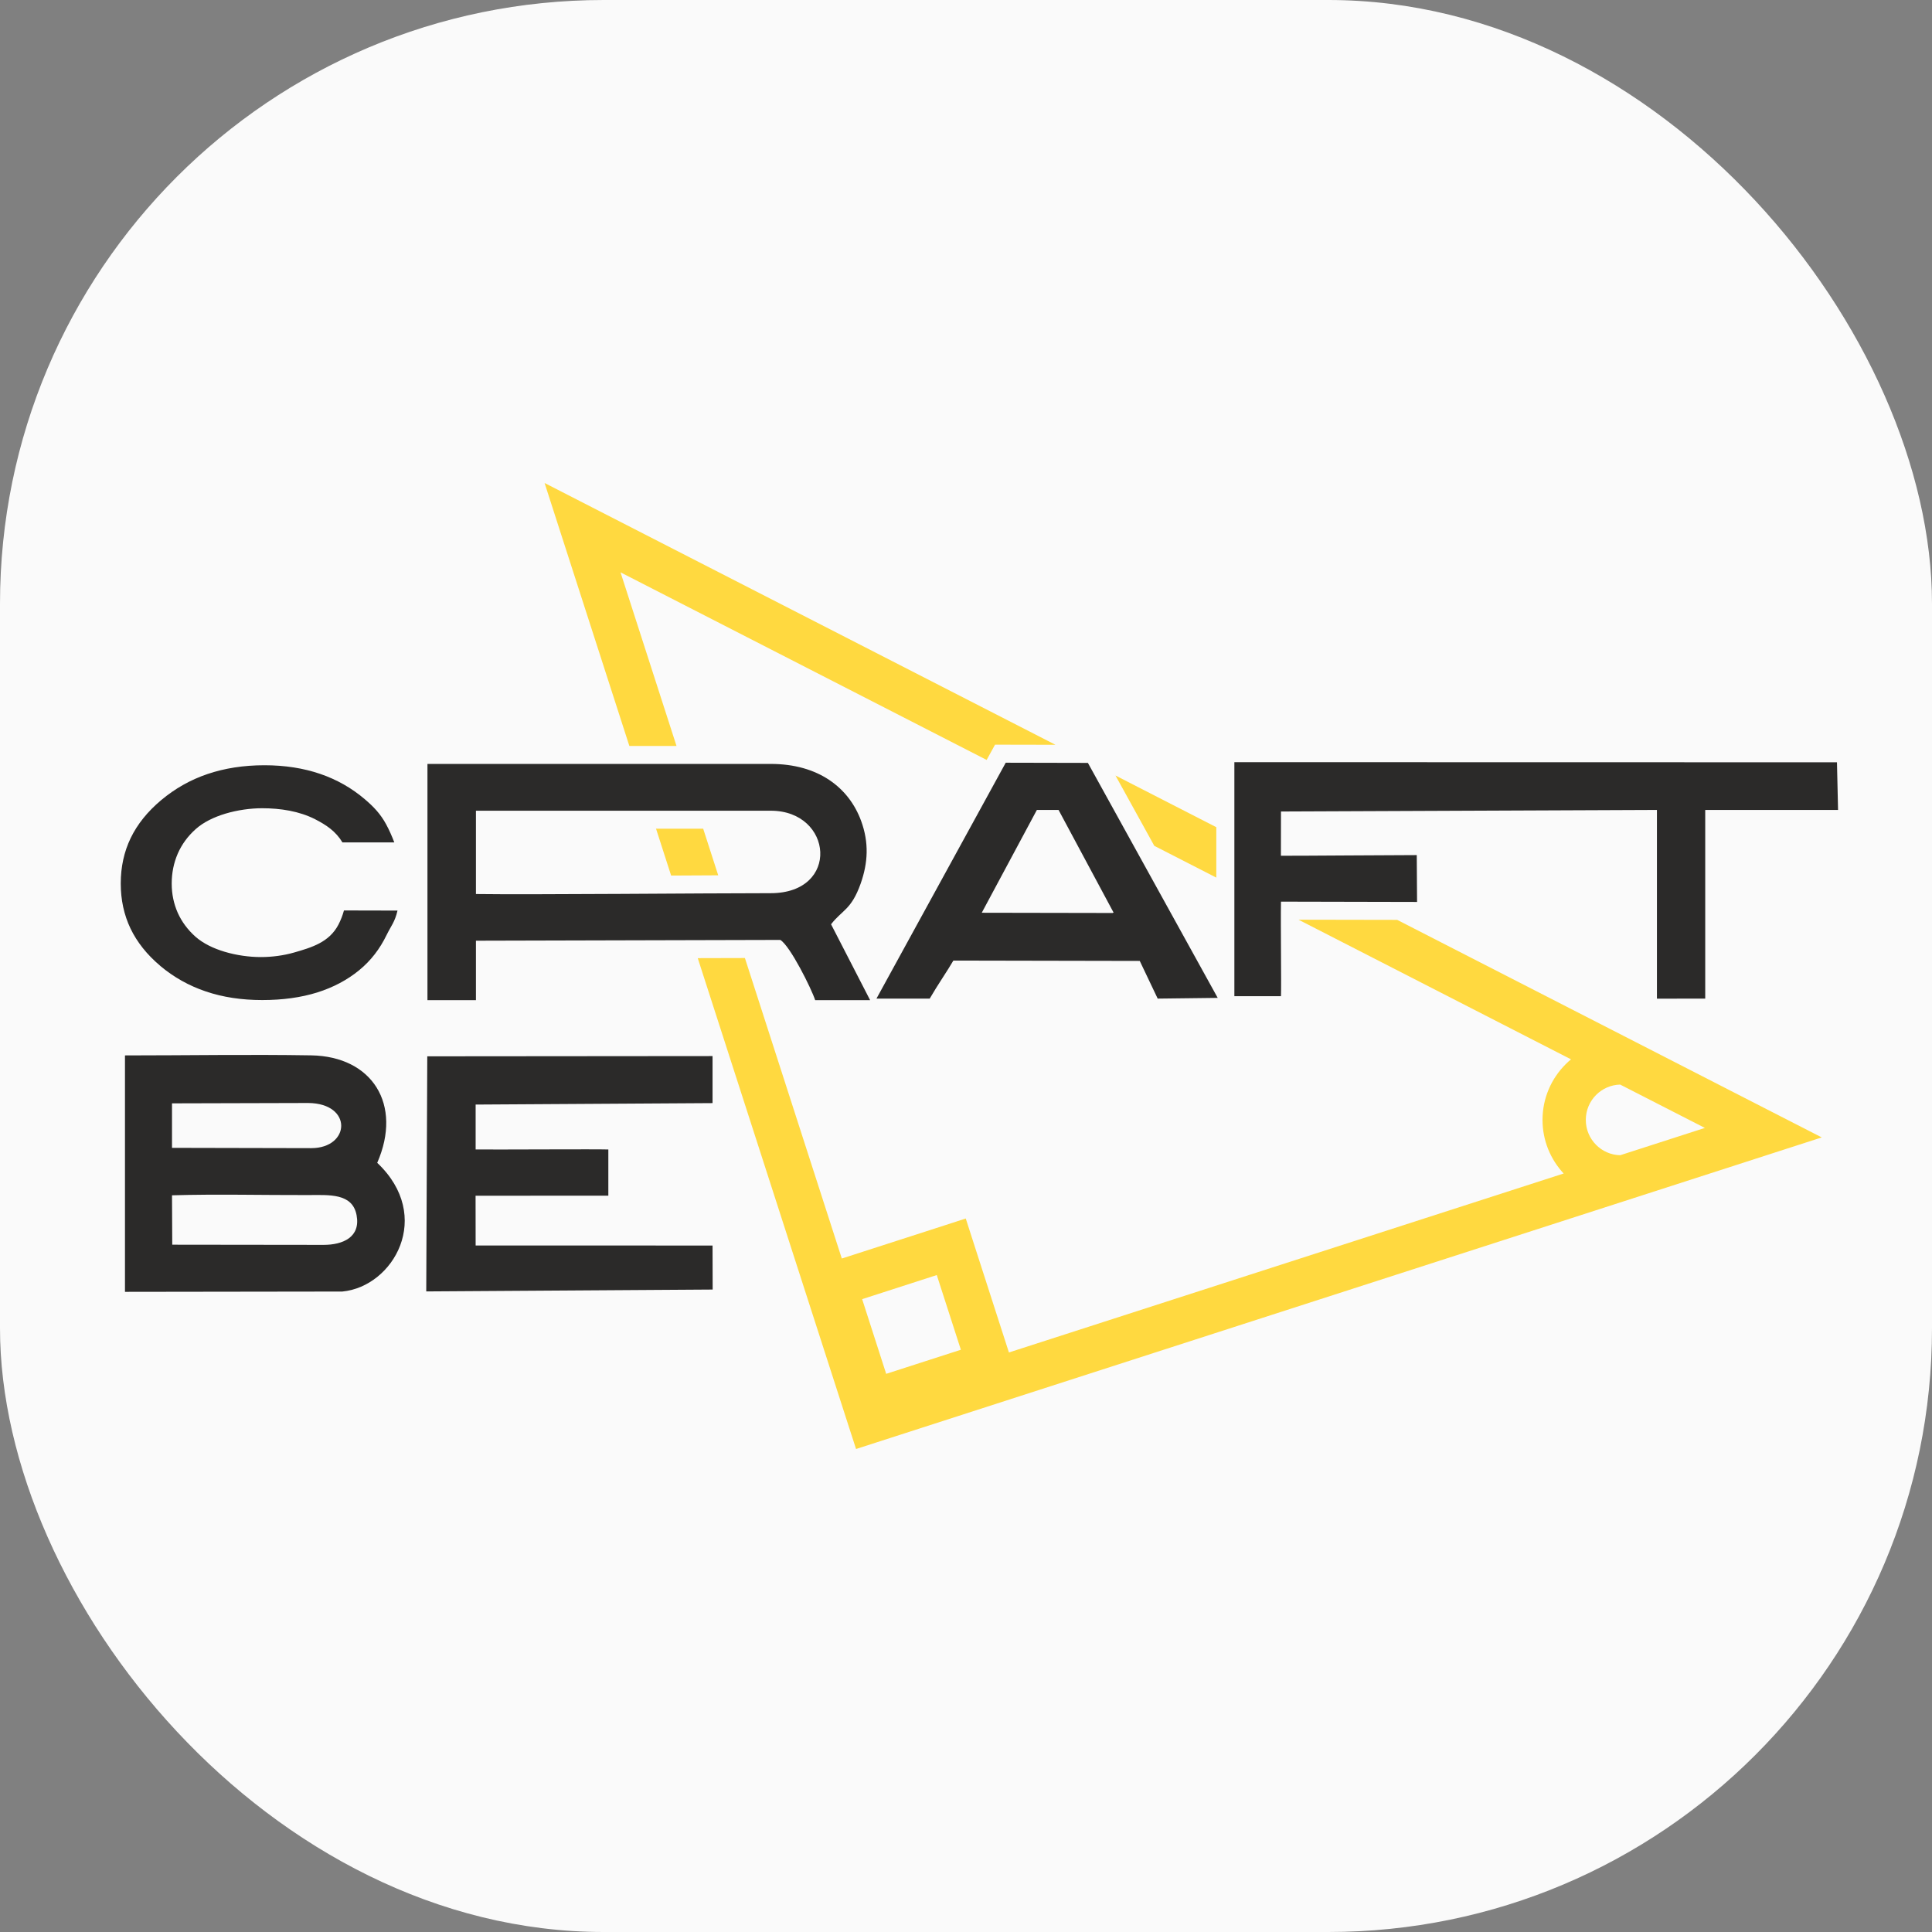
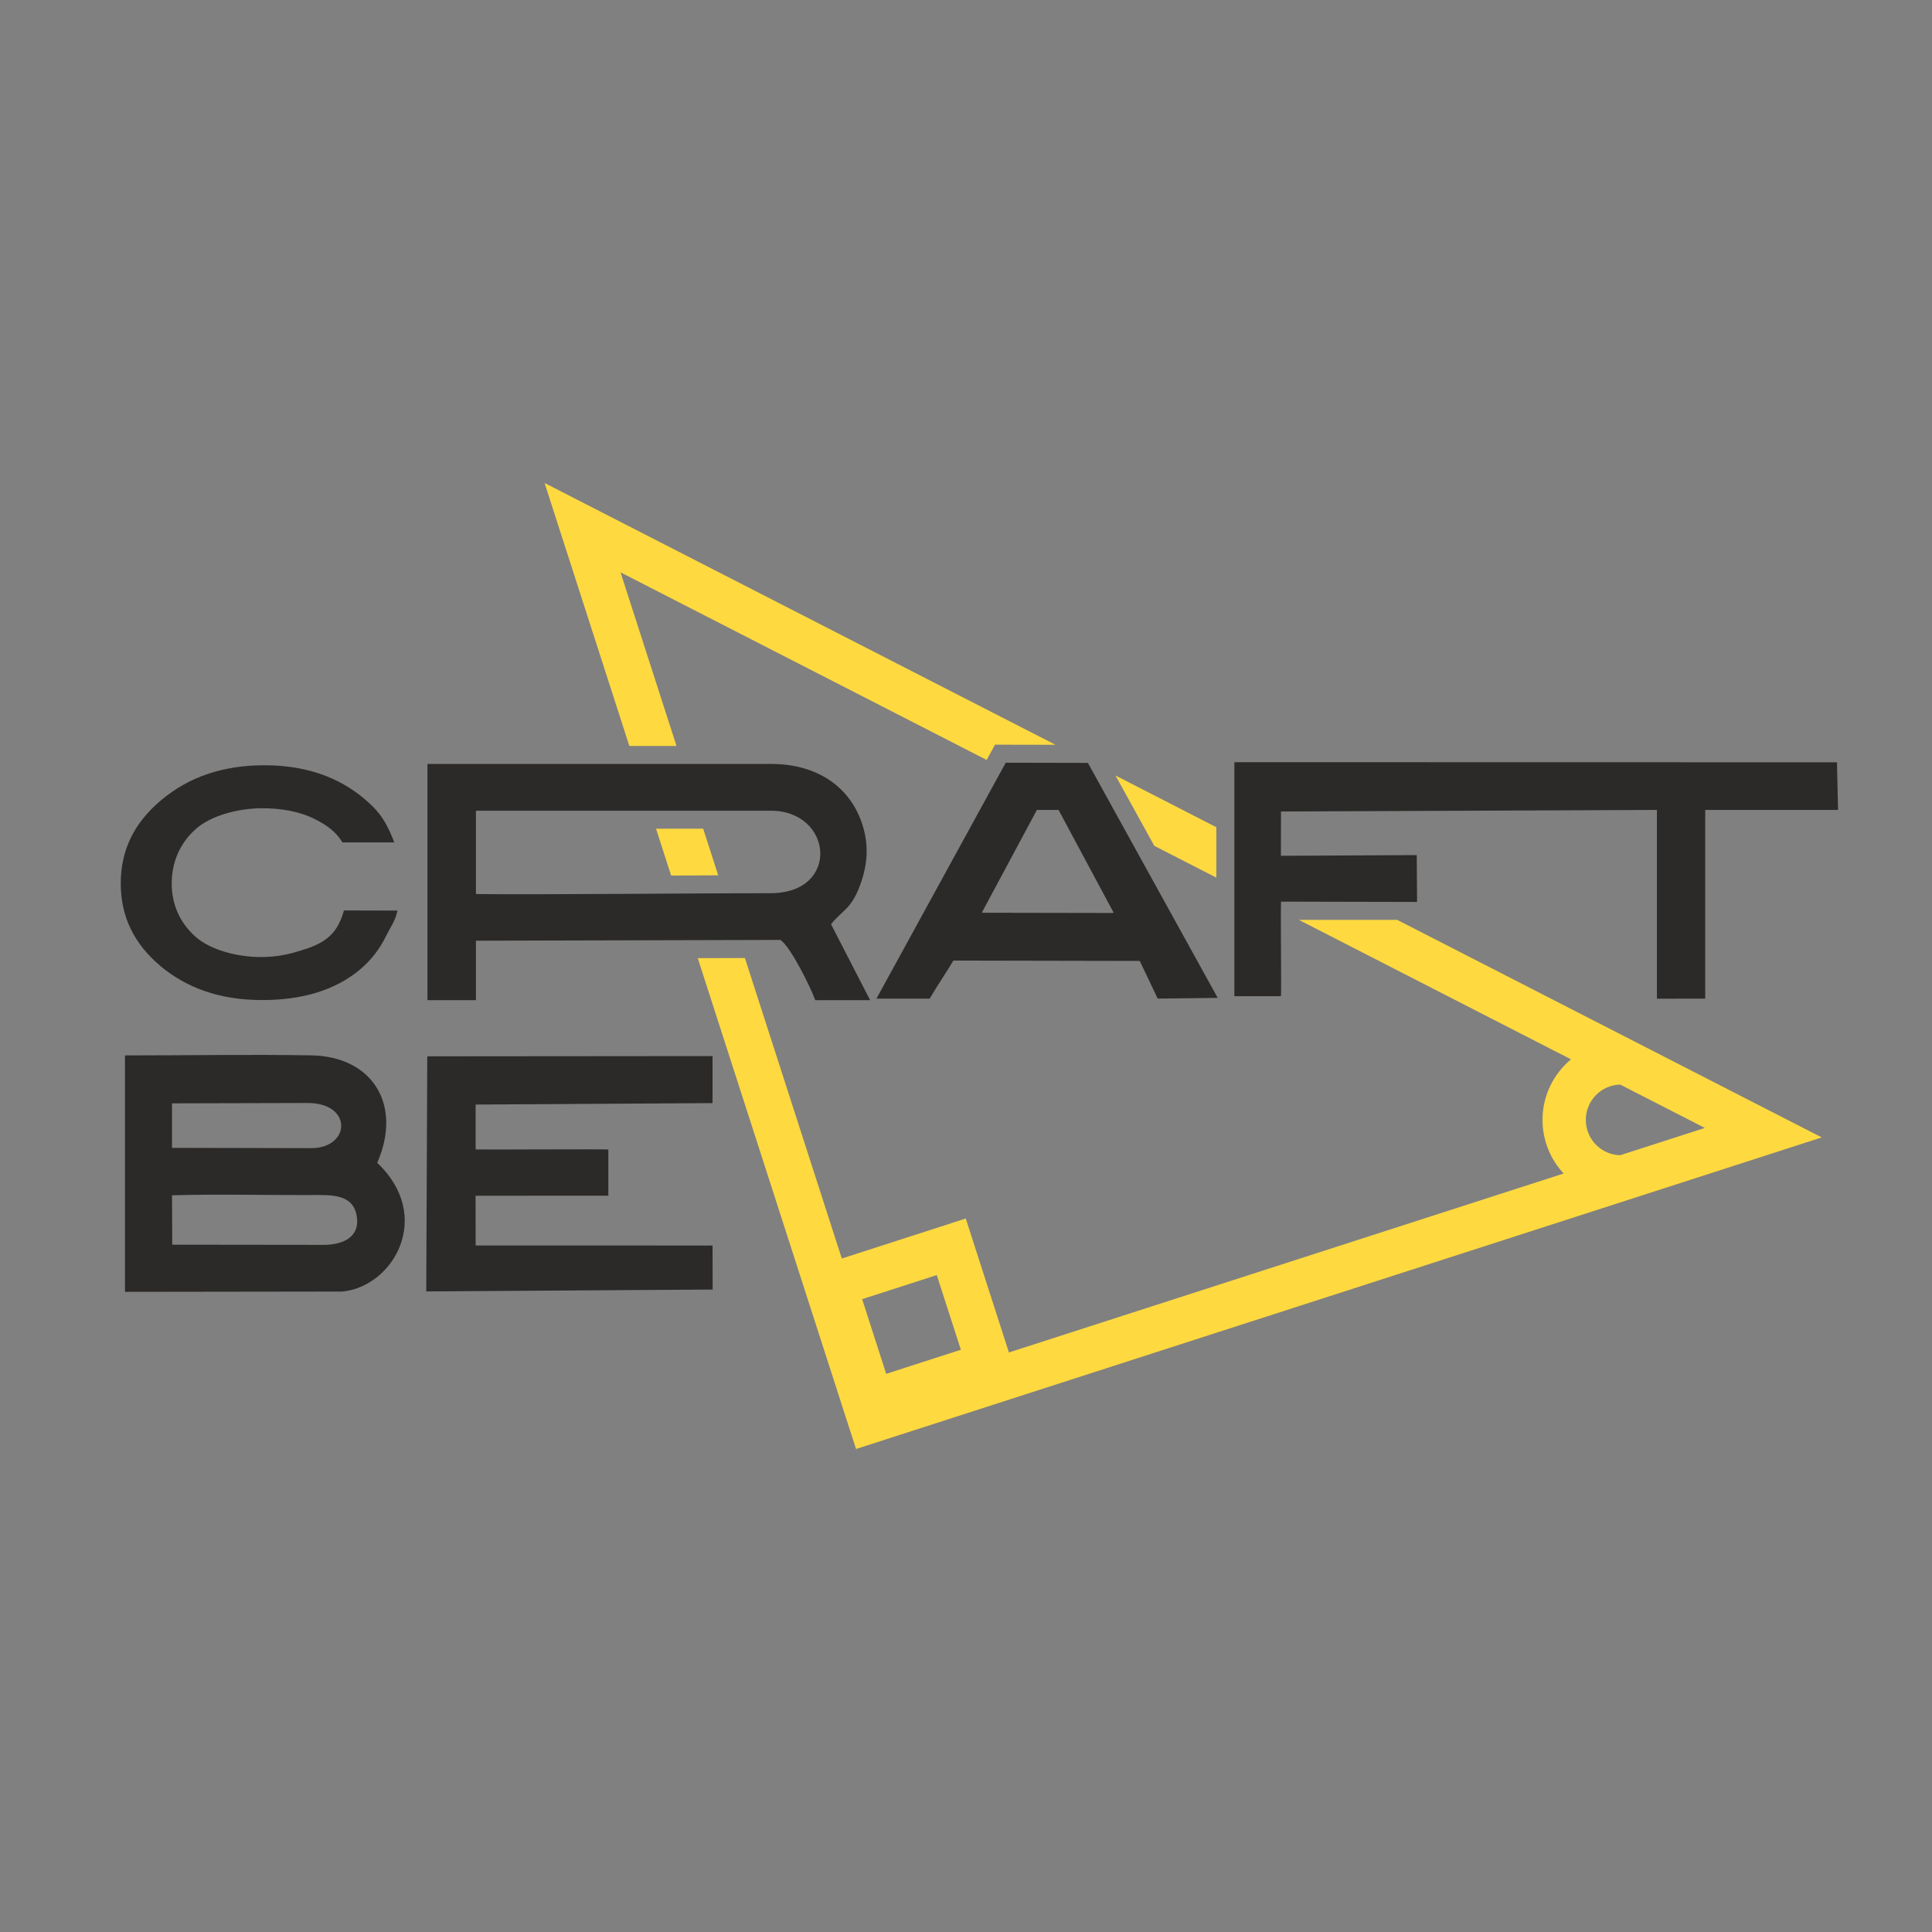
<svg xmlns="http://www.w3.org/2000/svg" width="32" height="32" viewBox="0 0 32 32" fill="none">
  <rect x="0" y="0" width="32" height="32" fill="#808080" stroke="none" />
-   <rect width="32" height="32" rx="10" fill="#FAFAFA" />
-   <path d="M9.818 8.409L17.482 12.336L16.481 12.334L16.342 12.587L10.278 9.48L11.205 12.355H10.424L9.295 8.854L9.02 8L9.818 8.409H9.818ZM18.476 12.845L20.146 13.701V14.536L19.119 14.01L18.476 12.845V12.845ZM23.142 15.236L29.375 18.43L30.174 18.839L29.319 19.115L14.532 23.886L14.179 24L14.064 23.645L11.557 15.87L12.338 15.868L13.943 20.845L15.642 20.297L15.996 20.182L16.11 20.537L16.711 22.401L25.899 19.437C25.682 19.204 25.549 18.892 25.549 18.549C25.549 18.189 25.695 17.864 25.931 17.628C25.959 17.599 25.989 17.572 26.021 17.546L21.513 15.236V15.233L23.142 15.236V15.236ZM11.116 14.502L10.866 13.726H11.647L11.896 14.498C11.636 14.499 11.376 14.501 11.116 14.502ZM26.835 17.964C26.68 17.968 26.54 18.032 26.437 18.135C26.331 18.241 26.266 18.387 26.266 18.549C26.266 18.711 26.331 18.857 26.437 18.963C26.54 19.066 26.68 19.131 26.836 19.134L28.238 18.682L26.835 17.964L26.835 17.964ZM15.516 21.119L14.28 21.518L14.678 22.755L15.915 22.356L15.516 21.119Z" fill="#FFD940" />
+   <path d="M9.818 8.409L17.482 12.336L16.481 12.334L16.342 12.587L10.278 9.48L11.205 12.355H10.424L9.295 8.854L9.02 8L9.818 8.409H9.818ZM18.476 12.845L20.146 13.701V14.536L19.119 14.01L18.476 12.845V12.845ZM23.142 15.236L29.375 18.43L30.174 18.839L29.319 19.115L14.532 23.886L14.179 24L14.064 23.645L11.557 15.87L12.338 15.868L13.943 20.845L15.642 20.297L15.996 20.182L16.11 20.537L16.711 22.401L25.899 19.437C25.682 19.204 25.549 18.892 25.549 18.549C25.549 18.189 25.695 17.864 25.931 17.628C25.959 17.599 25.989 17.572 26.021 17.546L21.513 15.236L23.142 15.236V15.236ZM11.116 14.502L10.866 13.726H11.647L11.896 14.498C11.636 14.499 11.376 14.501 11.116 14.502ZM26.835 17.964C26.68 17.968 26.54 18.032 26.437 18.135C26.331 18.241 26.266 18.387 26.266 18.549C26.266 18.711 26.331 18.857 26.437 18.963C26.54 19.066 26.68 19.131 26.836 19.134L28.238 18.682L26.835 17.964L26.835 17.964ZM15.516 21.119L14.28 21.518L14.678 22.755L15.915 22.356L15.516 21.119Z" fill="#FFD940" />
  <path d="M6.584 15.082L5.697 15.08C5.674 15.165 5.643 15.242 5.606 15.314C5.453 15.609 5.158 15.694 4.87 15.777C4.695 15.827 4.504 15.852 4.319 15.852C4.131 15.852 3.916 15.823 3.72 15.764C3.536 15.709 3.365 15.627 3.238 15.515C3.109 15.4 3.011 15.268 2.944 15.119C2.878 14.969 2.844 14.808 2.844 14.635C2.844 14.457 2.878 14.292 2.944 14.139C3.011 13.986 3.11 13.85 3.241 13.733C3.369 13.618 3.544 13.534 3.732 13.477C3.931 13.417 4.15 13.387 4.341 13.387C4.649 13.387 4.958 13.436 5.219 13.569C5.404 13.664 5.561 13.768 5.672 13.953L6.531 13.953C6.49 13.846 6.446 13.746 6.396 13.654C6.302 13.48 6.188 13.362 6.044 13.239C5.825 13.052 5.578 12.912 5.303 12.818C5.025 12.723 4.717 12.675 4.38 12.675C4.035 12.675 3.721 12.724 3.435 12.821C3.152 12.917 2.897 13.062 2.668 13.254C2.443 13.443 2.275 13.652 2.164 13.882C2.055 14.108 2 14.359 2 14.633C2 14.905 2.054 15.153 2.161 15.378C2.27 15.605 2.434 15.812 2.654 15.997L2.654 15.998C2.877 16.185 3.129 16.327 3.408 16.421C3.69 16.517 4.002 16.564 4.344 16.564C4.682 16.564 4.986 16.522 5.255 16.438C5.518 16.355 5.75 16.233 5.949 16.07C6.144 15.91 6.292 15.716 6.403 15.487C6.48 15.33 6.539 15.274 6.584 15.082H6.584ZM2.849 19.798C3.592 19.776 4.357 19.796 5.103 19.794C5.454 19.793 5.836 19.76 5.906 20.126C5.976 20.494 5.676 20.619 5.36 20.619L2.853 20.616L2.849 19.798ZM17.174 13.415C17.2 13.415 17.223 13.415 17.245 13.415H17.533L18.446 15.118H18.431L18.433 15.122L16.261 15.118L17.174 13.415ZM15.399 16.54C15.539 16.299 15.683 16.095 15.791 15.91L18.878 15.916L19.175 16.54L20.169 16.528L18.019 12.636L16.658 12.633L14.517 16.54H15.399L15.399 16.54ZM7.883 13.428H12.766C13.798 13.428 13.921 14.793 12.766 14.794C11.67 14.794 8.811 14.821 7.883 14.808V13.428ZM7.08 16.566H7.883L7.883 15.581L12.924 15.568C13.086 15.663 13.441 16.378 13.502 16.566H14.412L13.765 15.309C13.95 15.07 14.1 15.071 14.255 14.636C14.377 14.29 14.395 13.958 14.263 13.597C14.06 13.044 13.553 12.653 12.766 12.653H7.08L7.08 16.566V16.566ZM21.217 16.5C21.225 16.34 21.21 15.317 21.217 14.934L23.471 14.939L23.466 14.163C23.017 14.163 21.605 14.175 21.216 14.174L21.217 13.441L27.444 13.415V16.541L28.244 16.54V13.415H30.444L30.426 12.626L20.445 12.624V16.5L21.217 16.5V16.5ZM7.061 21.39L11.804 21.359L11.802 20.63L7.878 20.629L7.877 19.805L10.076 19.804V19.039C9.878 19.032 8.305 19.042 7.878 19.039C7.878 18.896 7.878 18.446 7.878 18.295L11.802 18.271V17.492L7.077 17.496L7.06 21.39L7.061 21.39ZM2.849 18.275L5.105 18.269C5.847 18.275 5.804 19.017 5.154 19.017L2.849 19.012L2.849 18.275V18.275ZM6.248 19.26C6.67 18.293 6.165 17.497 5.155 17.48C4.133 17.463 3.094 17.481 2.07 17.481L2.07 21.397L5.67 21.392C6.517 21.311 7.186 20.146 6.248 19.26L6.248 19.26Z" fill="#2B2A29" />
</svg>